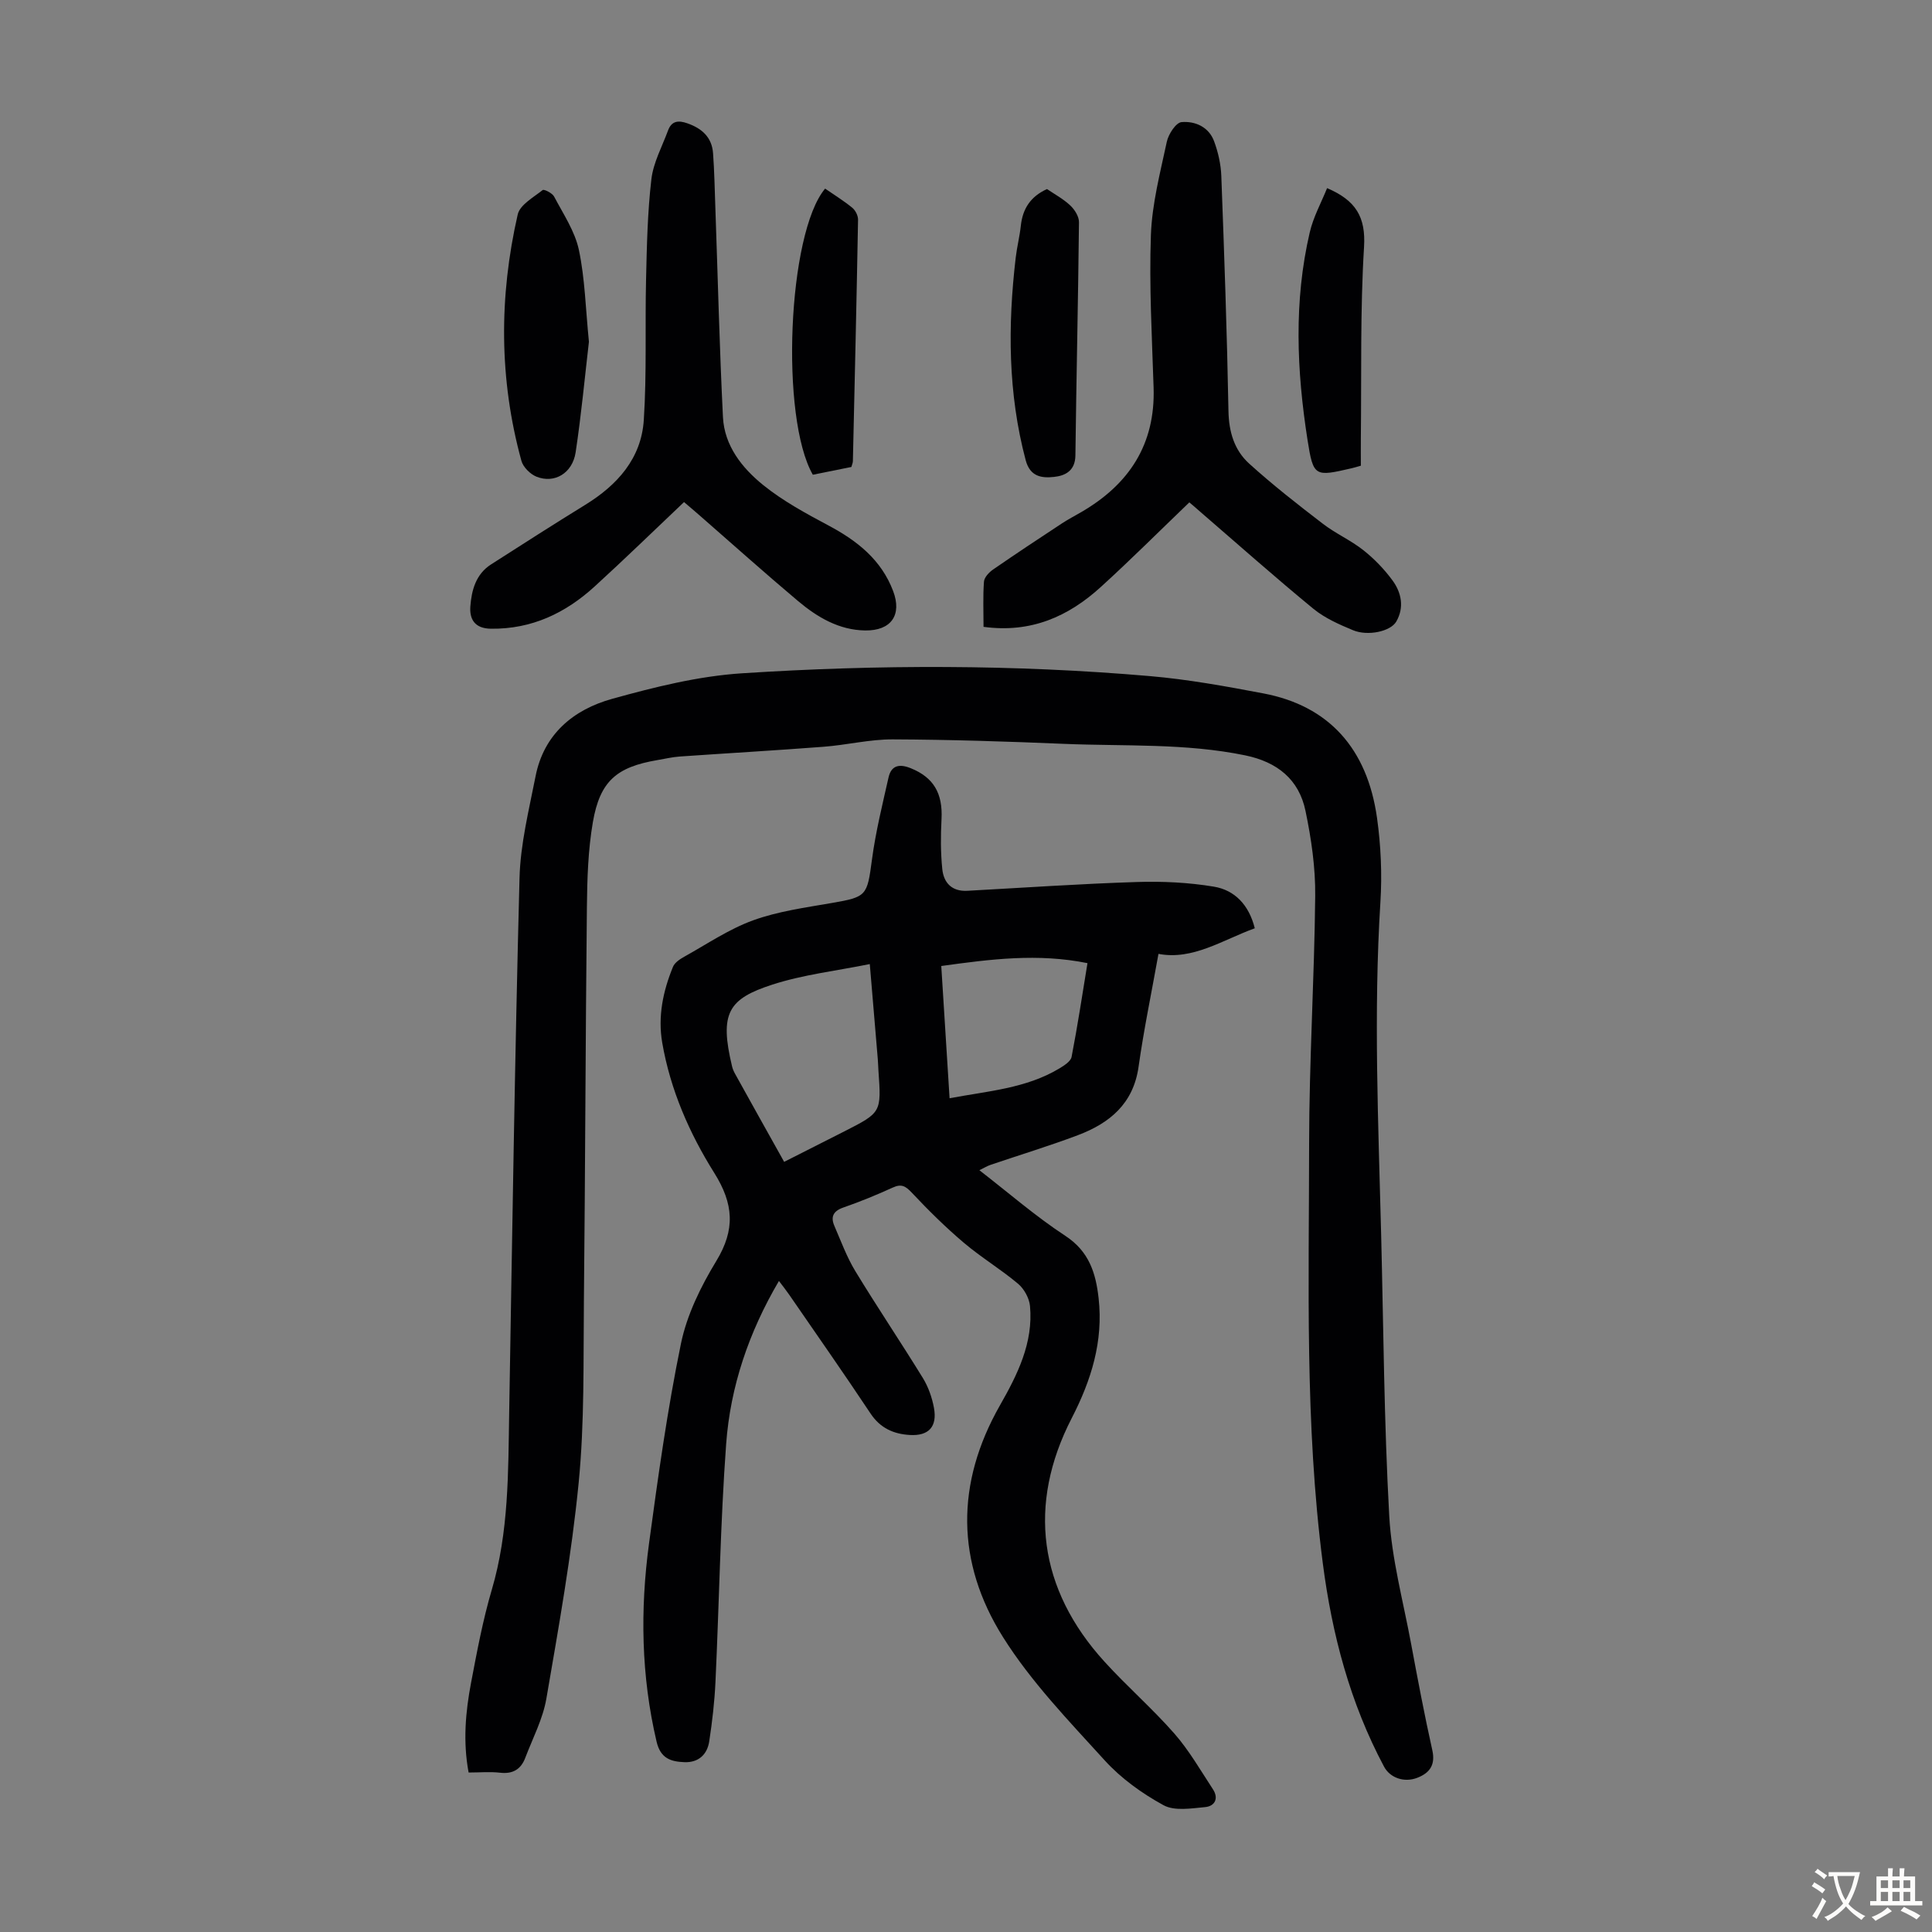
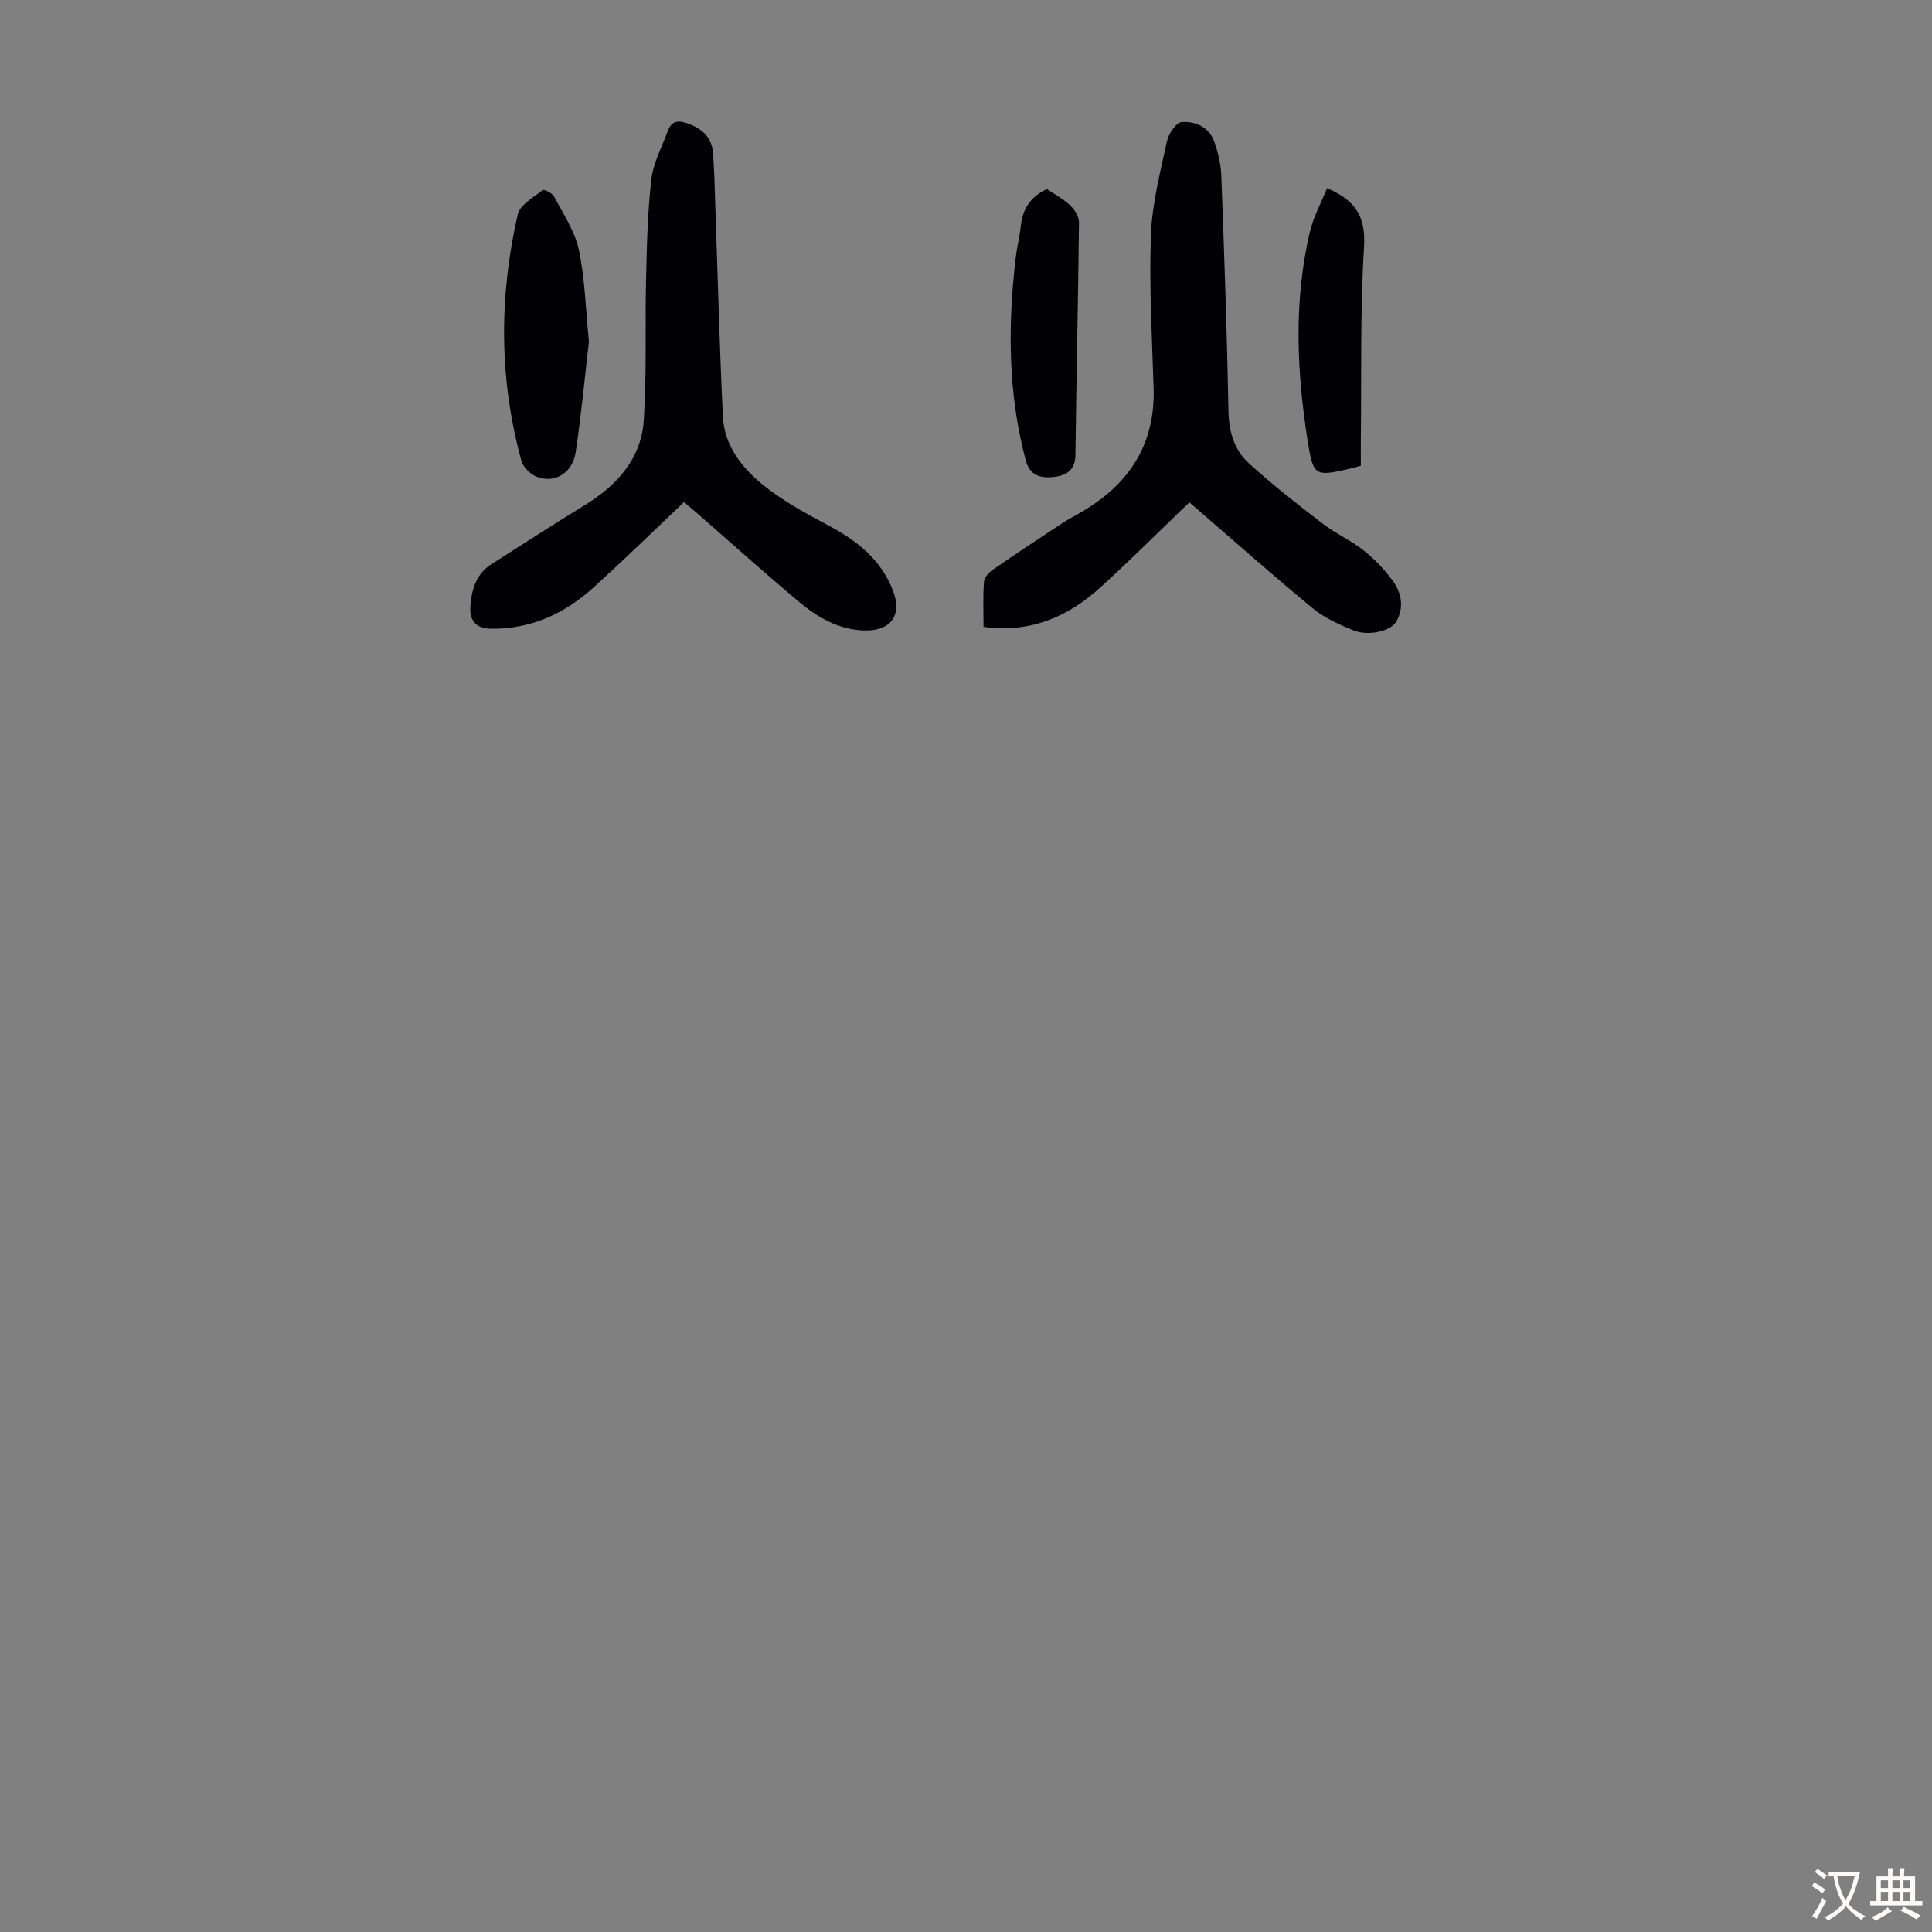
<svg xmlns="http://www.w3.org/2000/svg" enable-background="new 0 0 400 400" viewBox="0 0 400 400">
  <rect x="0" y="0" width="400" height="400" fill="#808080" stroke="none" />
  <g fill="#010103">
-     <path d="m239.85 197.49c-1.48 8.25-3.05 15.77-4.12 23.36-1.08 7.68-6 11.7-12.6 14.19-5.95 2.24-12.05 4.09-18.07 6.14-.7.24-1.34.64-2.29 1.1 6.06 4.69 11.65 9.56 17.8 13.59 4.93 3.23 6.31 7.72 6.89 12.95.99 8.91-1.53 16.94-5.57 24.79-9.23 17.92-6.85 35.44 6.77 50.41 4.66 5.13 9.93 9.71 14.5 14.92 3.05 3.49 5.4 7.6 7.96 11.5 1.25 1.9.4 3.51-1.6 3.7-2.89.27-6.36.86-8.64-.4-4.43-2.42-8.76-5.53-12.15-9.26-7.43-8.17-15.25-16.27-21.08-25.55-9.71-15.45-9.83-31.81-.61-47.99 3.6-6.32 6.92-12.92 6.21-20.54-.15-1.62-1.21-3.55-2.47-4.61-3.59-3.02-7.66-5.46-11.24-8.5-3.8-3.22-7.37-6.75-10.78-10.38-1.29-1.37-2.15-1.85-3.92-1.04-3.35 1.53-6.77 2.93-10.25 4.14-2.09.73-2.65 1.93-1.84 3.8 1.37 3.17 2.57 6.46 4.35 9.39 4.53 7.45 9.41 14.69 13.98 22.12 1.13 1.85 1.9 4.05 2.29 6.19.7 3.88-1.1 5.81-4.97 5.59-3.36-.19-6.14-1.4-8.16-4.44-5.51-8.29-11.22-16.44-16.87-24.64-.62-.9-1.3-1.75-2.1-2.81-6.24 10.62-10.06 21.86-10.93 33.77-1.2 16.38-1.44 32.82-2.21 49.24-.19 4.12-.67 8.23-1.29 12.31-.42 2.74-2.24 4.42-5.13 4.31-2.78-.11-4.95-.74-5.77-4.24-3.2-13.6-3.42-27.3-1.57-41.02 1.87-13.84 3.8-27.71 6.61-41.38 1.23-5.98 4.12-11.85 7.32-17.12 3.97-6.52 3.6-11.84-.43-18.26-5.15-8.21-9.08-17.2-10.76-26.92-.94-5.46.16-10.69 2.22-15.72.36-.89 1.45-1.61 2.37-2.12 4.69-2.61 9.22-5.7 14.21-7.51 5.18-1.88 10.8-2.64 16.27-3.59 7.28-1.26 7.35-1.47 8.35-8.99.76-5.72 2.16-11.36 3.43-17 .57-2.53 2.25-2.87 4.6-1.92 4.71 1.9 6.66 5.18 6.37 10.57-.18 3.43-.19 6.91.16 10.32.29 2.83 1.98 4.66 5.18 4.49 11.7-.64 23.4-1.45 35.11-1.82 5.3-.17 10.71.09 15.93.96 4.3.71 7.26 3.74 8.48 8.62-6.7 2.43-12.84 6.66-19.94 5.3zm-77.5 43.06c4.58-2.32 8.56-4.32 12.52-6.34 7.62-3.89 7.61-3.9 7-12.56-.06-.78-.06-1.56-.13-2.34-.53-6.32-1.06-12.65-1.66-19.71-6.96 1.41-13.77 2.18-20.16 4.25-9.16 2.96-11 5.91-8.35 16.95.13.53.36 1.06.63 1.54 3.29 5.94 6.6 11.87 10.15 18.21zm32.53-40.55c.57 9.14 1.14 18.12 1.72 27.38 7.97-1.5 15.83-2.03 22.73-6.17.99-.6 2.35-1.46 2.53-2.39 1.25-6.43 2.22-12.91 3.29-19.41-10.25-2.08-20.05-.83-30.27.59z" />
-     <path d="m97.02 366.98c-1.19-6.4-.64-12.51.5-18.54 1.23-6.47 2.44-12.99 4.3-19.3 3.54-12 3.39-24.28 3.6-36.57.63-36.92 1.17-73.84 2.14-110.75.18-7.06 1.95-14.11 3.32-21.09 1.71-8.74 7.85-13.82 15.85-16.04 8.78-2.44 17.82-4.7 26.86-5.29 28.15-1.82 56.36-1.85 84.49.58 7.89.68 15.74 2.11 23.53 3.59 13.41 2.55 21.46 11.3 23.49 25.79.8 5.72 1.06 11.63.7 17.39-1.44 22.94-.43 45.85.15 68.77.49 19.46.6 38.95 1.68 58.38.5 8.86 2.89 17.62 4.52 26.41 1.37 7.36 2.76 14.72 4.39 22.03.69 3.07-.53 4.73-3.1 5.73-2.72 1.06-5.65.01-6.88-2.29-7.05-13.2-10.79-27.43-12.69-42.14-3.73-28.84-2.85-57.86-2.83-86.83.01-17.11 1.09-34.22 1.26-51.33.06-5.87-.81-11.83-2.01-17.59-1.35-6.52-5.84-10.13-12.48-11.5-12.39-2.55-24.94-1.86-37.43-2.38-11.84-.5-23.7-.88-35.55-.93-4.77-.02-9.53 1.17-14.32 1.53-9.92.76-19.85 1.33-29.78 2.02-1.55.11-3.09.48-4.63.74-8.43 1.43-11.88 4.34-13.35 12.83-1 5.79-1.18 11.77-1.24 17.66-.29 27.18-.34 54.37-.62 81.55-.13 12.53.14 25.12-1.08 37.55-1.47 14.98-4.13 29.87-6.69 44.72-.72 4.21-2.83 8.2-4.37 12.26-.9 2.38-2.58 3.39-5.22 3.08-2.07-.24-4.21-.04-6.51-.04z" />
    <path d="m141.62 103.95c-6.3 5.97-12.3 11.81-18.48 17.45-6.05 5.53-13.03 8.87-21.49 8.77-3.39-.04-4.46-1.99-4.27-4.62.25-3.34 1.14-6.68 4.28-8.69 6.49-4.16 12.98-8.32 19.54-12.36 6.63-4.09 11.57-9.59 12.09-17.52.63-9.69.24-19.44.47-29.16.16-6.91.3-13.85 1.1-20.7.4-3.45 2.21-6.74 3.44-10.08.73-2.01 2.12-2.18 4.01-1.51 3.03 1.06 5.08 2.9 5.32 6.19.28 3.78.34 7.58.48 11.37.51 14.42.85 28.85 1.57 43.27.3 5.93 3.96 10.53 8.31 14.05 4.12 3.33 8.9 5.91 13.6 8.42 5.91 3.15 10.87 7.07 13.32 13.53 1.88 4.95-.39 8.25-5.8 8.17-5.4-.08-9.88-2.73-13.86-6.07-6.85-5.76-13.52-11.74-20.26-17.62-1.18-1.04-2.37-2.04-3.37-2.89z" />
    <path d="m246.24 104.01c-6.2 5.95-12.13 11.88-18.33 17.52-6.71 6.11-14.46 9.59-24.28 8.25 0-3.2-.14-6.29.09-9.36.07-.89 1.05-1.93 1.89-2.51 4.69-3.24 9.45-6.39 14.21-9.52 1.3-.86 2.7-1.58 4.05-2.37 9.9-5.75 15.36-14.03 14.97-25.8-.34-10.51-.93-21.04-.56-31.53.23-6.49 1.93-12.95 3.3-19.36.34-1.57 1.89-3.95 3.05-4.05 2.81-.24 5.65 1 6.74 3.98.84 2.27 1.4 4.76 1.49 7.17.61 16.21 1.18 32.43 1.48 48.65.08 4.34 1.21 8.11 4.27 10.89 4.86 4.41 10.05 8.46 15.26 12.46 2.65 2.04 5.8 3.42 8.41 5.49 2.25 1.78 4.31 3.92 6.01 6.23 1.87 2.54 2.48 5.61.8 8.53-1.19 2.07-5.91 3.07-8.96 1.8-2.87-1.19-5.84-2.5-8.21-4.44-7.95-6.53-15.64-13.37-23.43-20.09-.82-.73-1.66-1.44-2.25-1.94z" />
    <path d="m121.93 70.76c-.84 7.19-1.57 15.07-2.75 22.89-.66 4.33-4.38 6.52-8.09 5.05-1.3-.52-2.78-1.98-3.14-3.3-4.64-16.91-4.65-33.98-.76-51 .46-2 3.26-3.54 5.16-5.05.28-.23 2 .63 2.37 1.34 1.89 3.6 4.3 7.16 5.13 11.04 1.26 5.95 1.39 12.15 2.08 19.03z" />
    <path d="m216.77 39.14c1.55 1.06 3.36 2.03 4.8 3.38.92.86 1.84 2.31 1.82 3.49-.17 16.1-.54 32.2-.74 48.3-.04 3.15-2.1 4.19-4.42 4.43-2.51.27-4.95 0-5.87-3.45-3.68-13.85-3.72-27.84-2.07-41.93.26-2.22.82-4.4 1.06-6.61.37-3.51 1.99-6.05 5.42-7.61z" />
-     <path d="m176.27 96.68c-2.64.53-5.35 1.08-7.98 1.61-6.79-11.81-5.22-49.99 2.54-59.24 1.86 1.29 3.84 2.5 5.62 3.96.66.54 1.22 1.65 1.2 2.49-.3 16.67-.69 33.33-1.07 50-.01.32-.16.63-.31 1.18z" />
    <path d="m274.76 38.95c5.96 2.54 8.03 5.99 7.65 12.18-.81 13.15-.51 26.38-.66 39.57-.02 1.89 0 3.77 0 5.72-.85.24-1.36.4-1.88.52-7.65 1.77-7.96 1.82-9.16-5.85-2.24-14.32-2.87-28.71.46-42.98.73-3.16 2.36-6.11 3.59-9.16z" />
  </g>
  <path d="m377.9 391.2c-.2.3-.4.5-.6.8-.7-.6-1.4-1-2.2-1.5.2-.3.4-.5.5-.8.6.4 1.4.8 2.3 1.5zm-1.8 6.1c-.2-.2-.5-.4-.9-.6.4-.6.8-1.2 1.2-1.9s.7-1.3.9-1.9c.3.3.5.5.8.7-.7 1.3-1.4 2.6-2 3.7zm2.2-9c-.3.3-.5.5-.6.8-.6-.6-1.3-1.1-2-1.5.3-.3.5-.5.6-.7.6.5 1.3.9 2 1.4zm.3.2v-.9h2 4.5c-.3 1.3-.6 2.5-1 3.6s-.9 2.1-1.4 3c.4.5 1 1 1.6 1.4s1.2.8 1.9 1.1c-.3.2-.5.4-.8.8-.4-.3-1-.7-1.6-1.2s-1.2-1.1-1.6-1.6c-.5.6-1.1 1.1-1.7 1.6s-1.4.9-2.1 1.4c-.1-.3-.3-.5-.7-.8.6-.2 1.2-.5 1.9-1s1.4-1.1 2-1.8c-.5-.8-.9-1.6-1.2-2.5s-.6-2-.8-3.2c-.4.1-.7.1-1 .1zm2.5 2.7c.3 1 .7 1.7 1 2.2.3-.5.6-1.1 1-2s.6-1.9.9-3h-3.2-.4c.1.9.3 1.8.7 2.8z" fill="#fcfbfa" />
  <path d="m396.5 388.5v1.5 3.6h1.5v.9c-.4 0-1 0-1.7 0h-7.9c-.5 0-.9 0-1.2 0v-.9h1.3v-3.5c0-.7 0-1.2 0-1.6h2.4c0-.8 0-1.4 0-1.7h1c0 .3-.1.8-.1 1.7h1.5c0-.8 0-1.4 0-1.7h1c0 .3-.1.9-.1 1.7zm-8.2 9.2c-.2-.3-.5-.5-.8-.8.8-.3 1.4-.6 1.9-.9s1-.7 1.4-1.1c.3.3.6.5.9.8-1.6 1-2.8 1.6-3.4 2zm2.6-6.8v-1.6h-1.5v1.6zm0 2.7v-1.9h-1.5v1.9zm2.4-2.7v-1.6h-1.5v1.6zm0 2.7v-1.9h-1.5v1.9zm.2 2 .7-.8c.4.2.9.5 1.6.8s1.3.7 1.8 1c-.3.3-.5.5-.8.8-.4-.3-1.5-1-3.3-1.8zm2-4.7v-1.6h-1.4v1.6zm0 2.7v-1.9h-1.4v1.9z" fill="#fcfbfa" />
</svg>